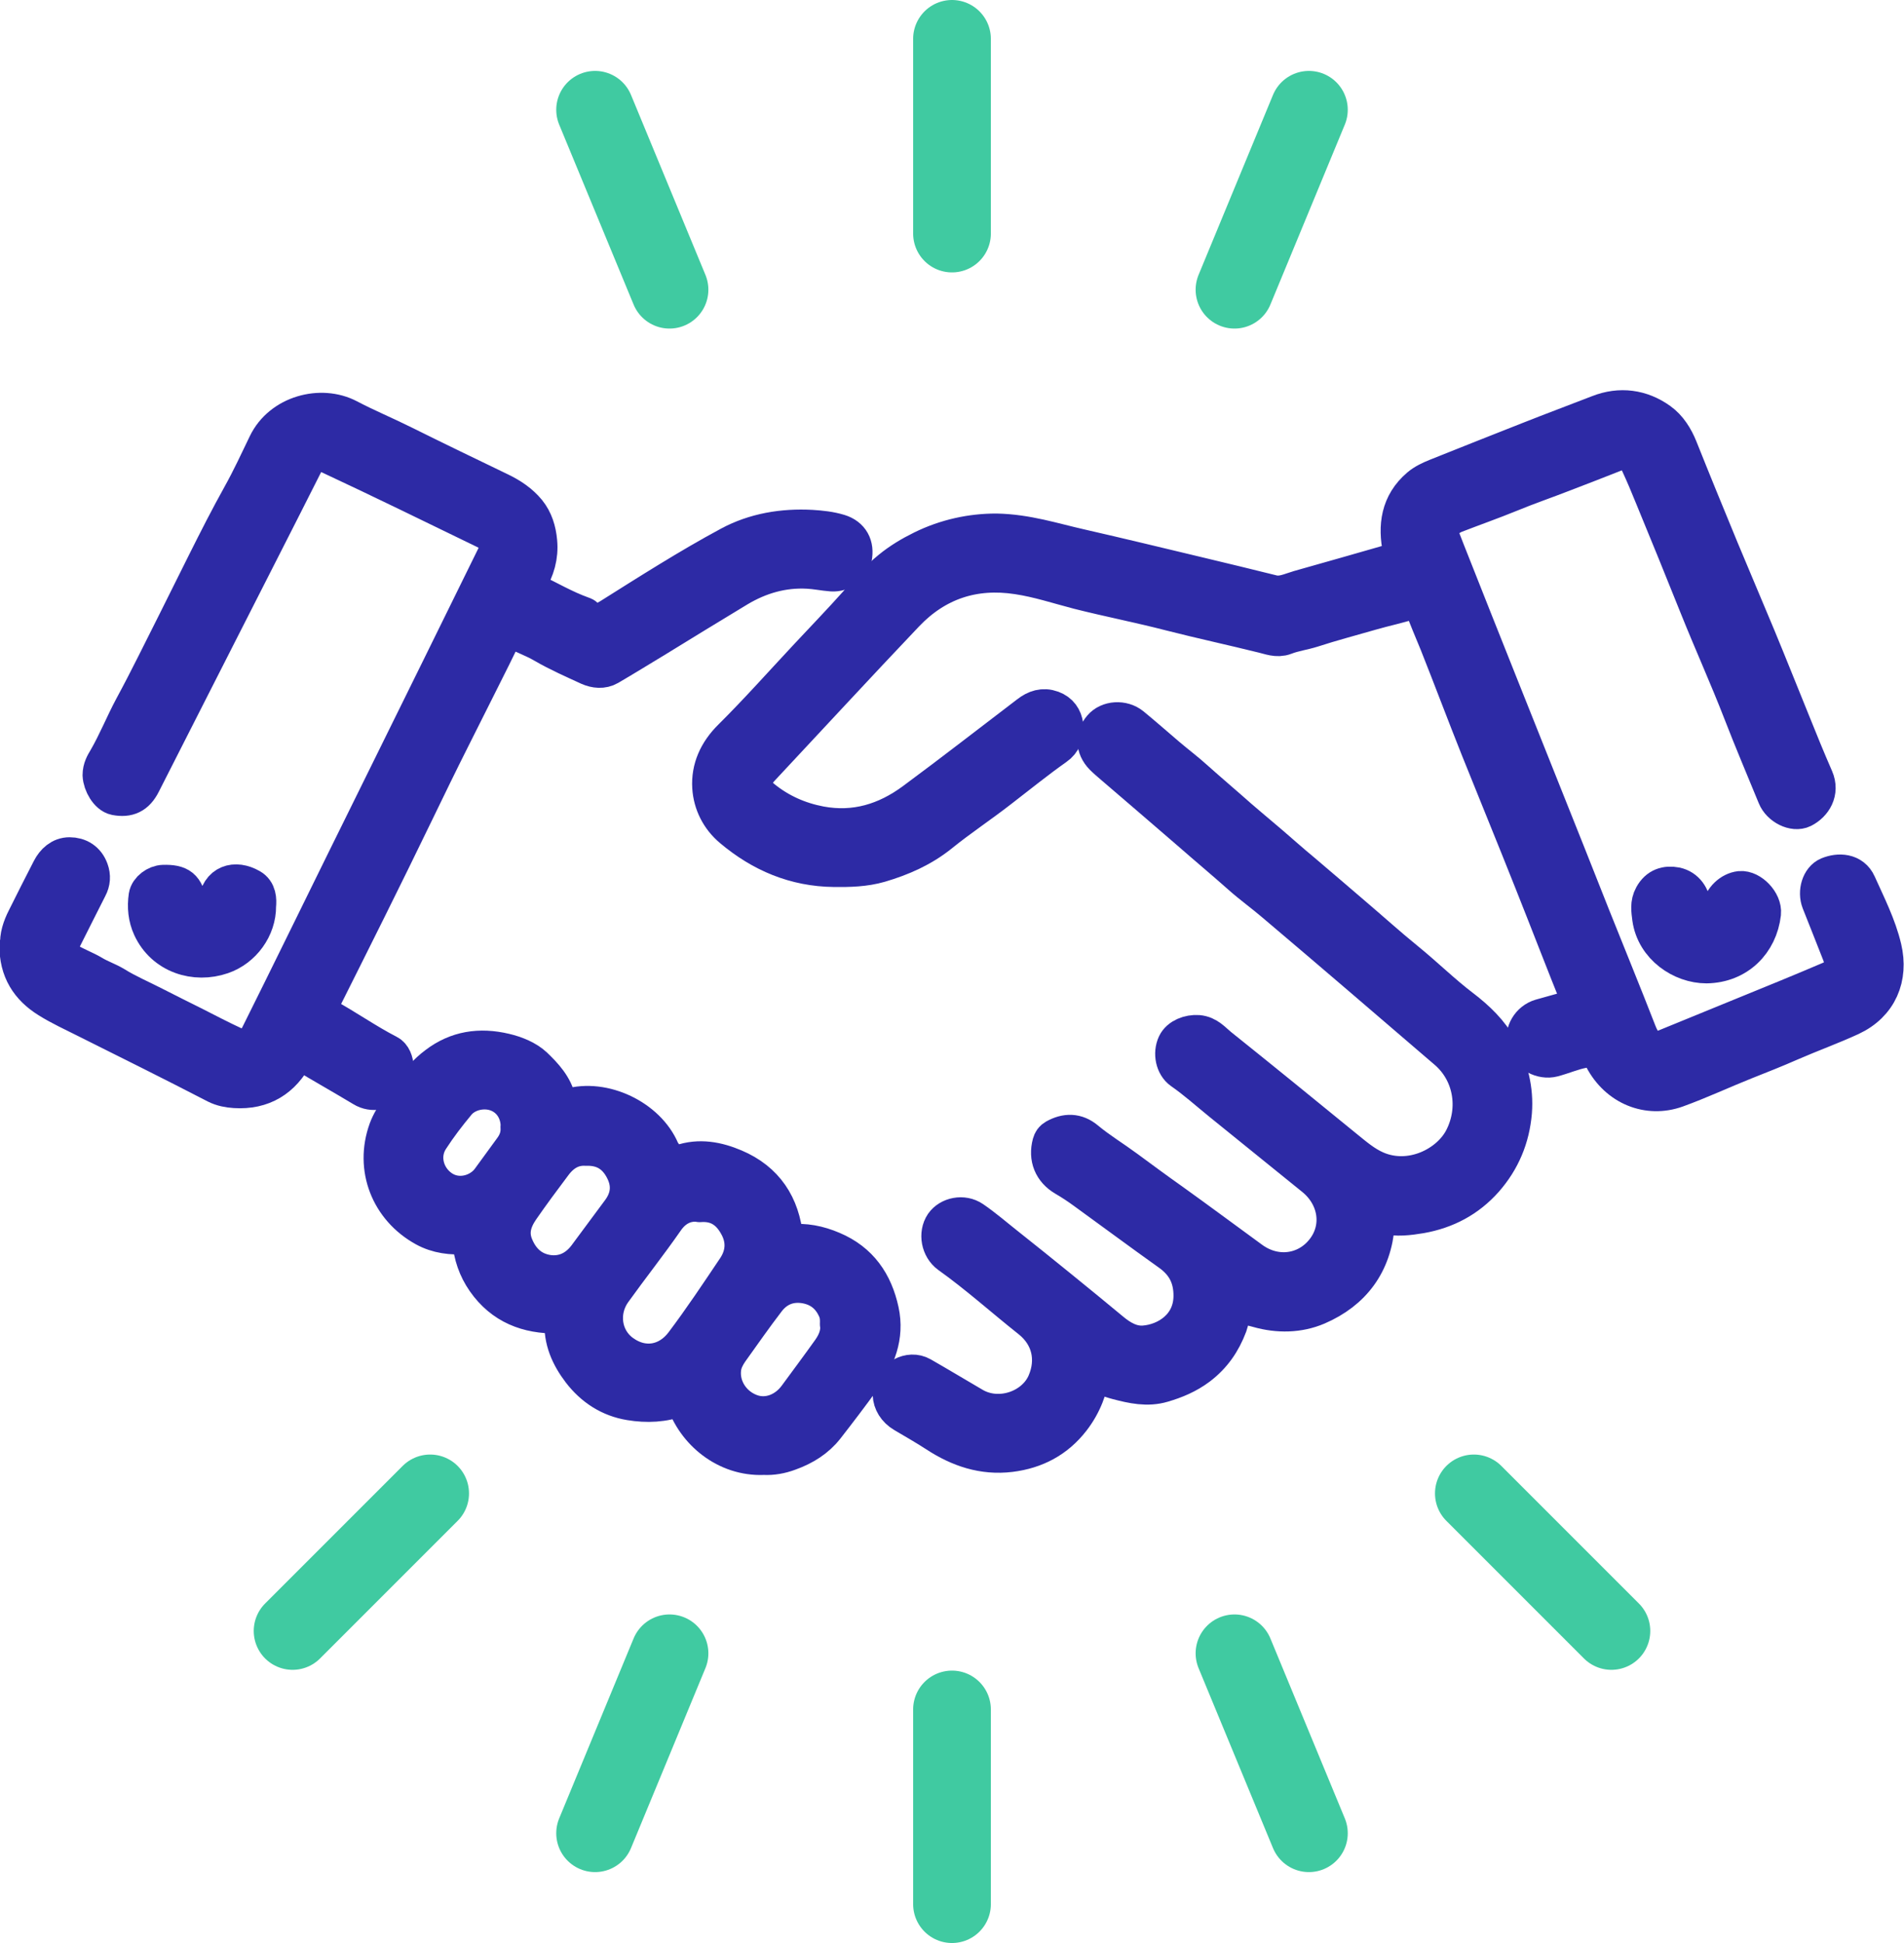
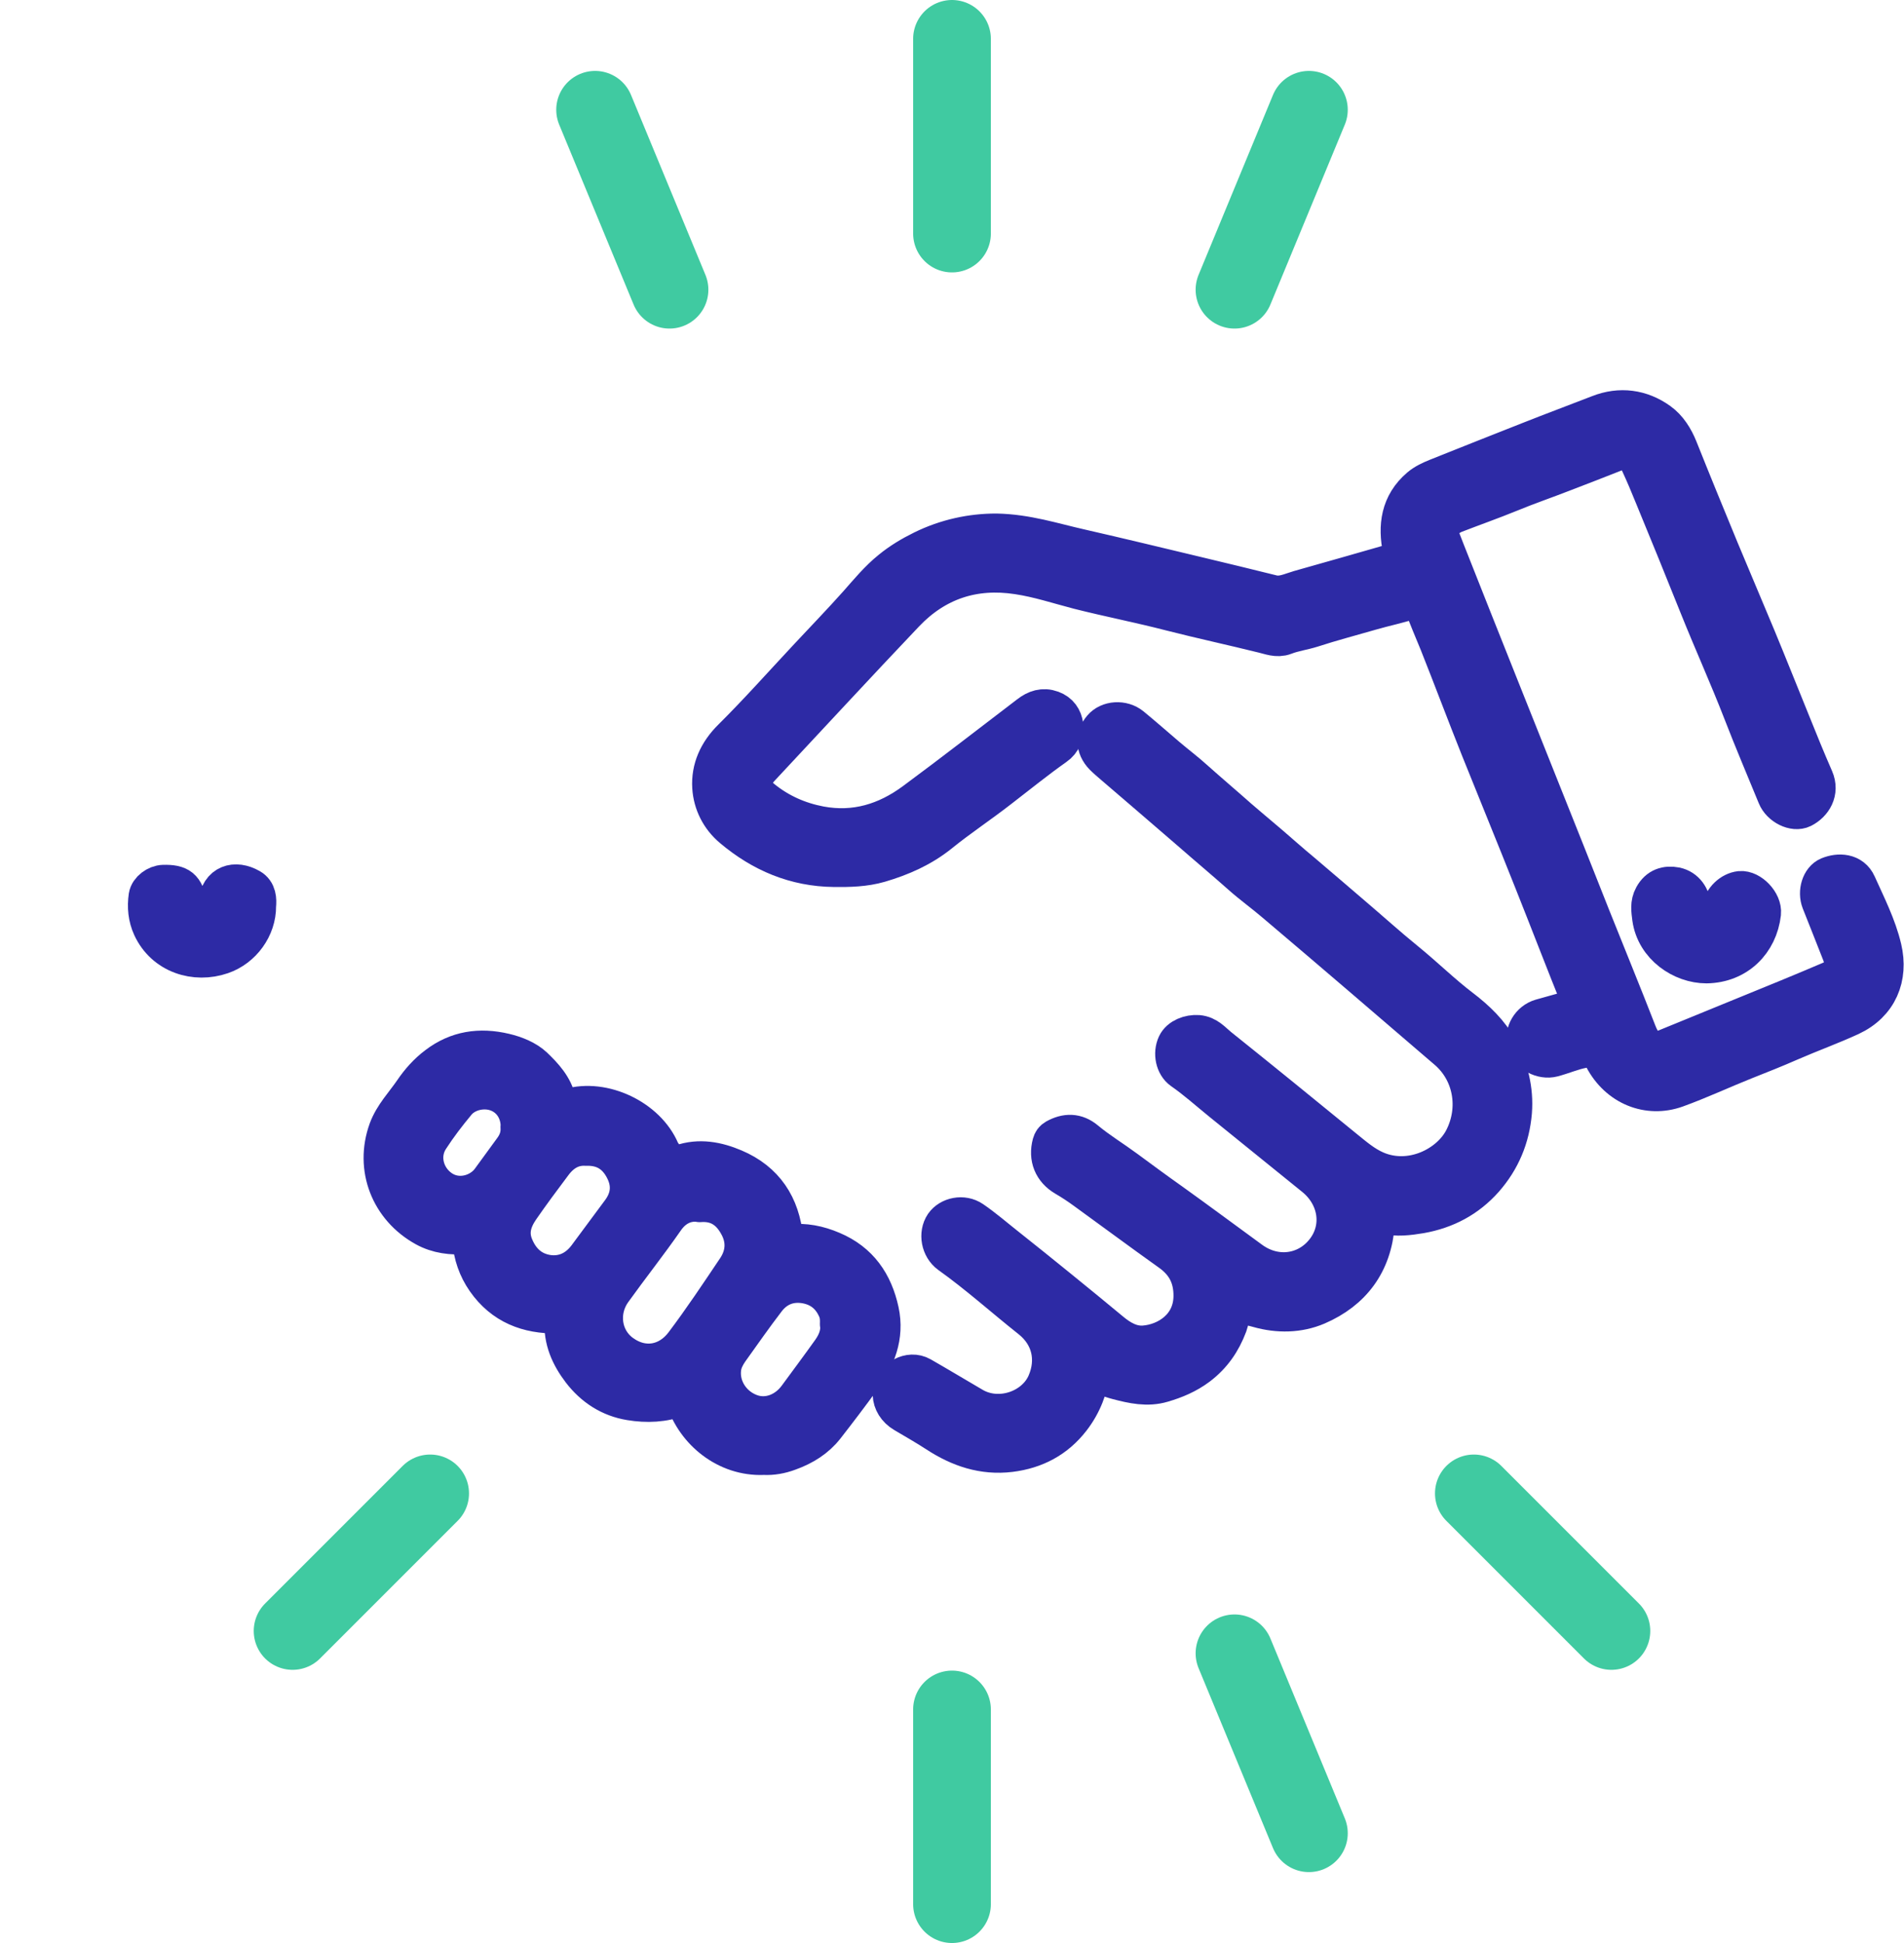
<svg xmlns="http://www.w3.org/2000/svg" width="98" height="100" viewBox="0 0 98 100" fill="none">
  <g clip-path="url(#clip0_527_934)">
    <path d="M51.28 27.43C52.85 27.46 54.2 27.91 55.58 28.22C57.64 28.69 59.7 29.19 61.75 29.68C63 29.98 64.25 30.28 65.49 30.59C65.99 30.71 66.43 30.48 66.88 30.35C68.53 29.89 70.18 29.41 71.83 28.94C72.31 28.8 72.27 28.82 72.17 28.3C71.92 27.08 72.06 25.95 73.08 25.08C73.34 24.86 73.65 24.72 73.97 24.59C75.54 23.96 77.11 23.34 78.68 22.72C79.89 22.24 81.1 21.79 82.31 21.32C83.38 20.9 84.46 21.04 85.39 21.71C85.85 22.04 86.17 22.55 86.39 23.1C87.08 24.83 87.79 26.56 88.5 28.28C89.13 29.8 89.78 31.31 90.41 32.83C91.01 34.28 91.59 35.74 92.18 37.19C92.57 38.16 92.96 39.12 93.38 40.08C93.67 40.75 93.3 41.34 92.77 41.61C92.35 41.82 91.66 41.48 91.45 40.96C90.86 39.52 90.25 38.09 89.69 36.64C88.98 34.81 88.17 33.02 87.44 31.2C86.68 29.3 85.91 27.41 85.13 25.52C84.9 24.95 84.66 24.38 84.4 23.82C84.13 23.23 83.72 23.03 83.13 23.27C82.25 23.62 81.36 23.96 80.48 24.3C79.56 24.66 78.62 24.98 77.7 25.36C76.77 25.74 75.83 26.07 74.9 26.43C74.3 26.66 73.95 27.19 74.11 27.62C74.21 27.88 74.31 28.13 74.41 28.39C75.33 30.72 76.26 33.06 77.19 35.39C78.32 38.23 79.46 41.07 80.59 43.91C81.03 45 81.45 46.1 81.89 47.19C82.68 49.17 83.49 51.14 84.26 53.12C84.43 53.56 84.64 53.93 85.11 54.07C85.25 54.11 85.4 54.1 85.55 54.04C86.96 53.46 88.37 52.89 89.78 52.31C91.25 51.71 92.73 51.11 94.2 50.48C94.87 50.2 95.04 49.74 94.78 49.07C94.43 48.17 94.07 47.28 93.72 46.39C93.53 45.9 93.72 45.27 94.13 45.1C94.64 44.89 95.31 44.91 95.58 45.52C96.06 46.59 96.61 47.66 96.88 48.81C97.23 50.29 96.68 51.64 95.24 52.31C94.22 52.78 93.16 53.16 92.13 53.61C91.36 53.95 90.57 54.26 89.79 54.57C88.61 55.04 87.46 55.58 86.27 56.01C84.84 56.52 83.3 55.92 82.53 54.45C82.41 54.23 82.43 53.86 82.18 53.8C81.98 53.76 81.71 53.93 81.48 53.97C80.94 54.07 80.45 54.29 79.92 54.43C79.38 54.57 78.72 54.22 78.57 53.69C78.42 53.16 78.77 52.57 79.32 52.41C79.96 52.23 80.6 52.05 81.24 51.88C81.42 51.83 81.49 51.81 81.39 51.57C80.55 49.49 79.75 47.4 78.92 45.32C78.02 43.05 77.09 40.79 76.18 38.52C75.46 36.72 74.78 34.9 74.06 33.09C73.79 32.42 73.49 31.75 73.25 31.06C73.16 30.81 72.99 30.75 72.79 30.82C72.05 31.08 71.27 31.23 70.52 31.45C69.52 31.74 68.52 32 67.54 32.32C67.07 32.47 66.58 32.53 66.12 32.71C65.73 32.86 65.36 32.69 65 32.61C63.43 32.22 61.85 31.88 60.28 31.48C58.7 31.07 57.1 30.76 55.52 30.36C54.48 30.09 53.46 29.75 52.39 29.59C50.12 29.24 48.16 29.89 46.58 31.55C44.08 34.18 41.61 36.86 39.13 39.51C38.61 40.07 38.65 40.67 39.24 41.14C40.11 41.84 41.1 42.28 42.2 42.49C44.02 42.83 45.62 42.33 47.06 41.27C49.05 39.8 51 38.28 52.97 36.78C53.32 36.51 53.69 36.38 54.13 36.54C54.51 36.68 54.71 36.97 54.76 37.35C54.82 37.77 54.66 38.16 54.31 38.4C53.33 39.09 52.41 39.84 51.46 40.57C50.45 41.36 49.37 42.07 48.37 42.88C47.44 43.63 46.39 44.09 45.27 44.42C44.51 44.64 43.72 44.66 42.93 44.65C40.94 44.63 39.22 43.9 37.71 42.63C37.05 42.08 36.68 41.32 36.63 40.52C36.57 39.57 36.95 38.72 37.68 38C39.03 36.66 40.3 35.23 41.6 33.84C42.45 32.93 43.32 32.03 44.15 31.1C44.7 30.48 45.22 29.84 45.87 29.32C46.36 28.92 46.91 28.59 47.48 28.31C48.71 27.7 50.02 27.43 51.26 27.43H51.28Z" fill="#2D2AA5" stroke="#2D2AA5" stroke-width="2" stroke-linecap="round" stroke-linejoin="round" />
-     <path d="M1.01 48.65C0.97 48.22 1.12 47.75 1.35 47.3C1.77 46.45 2.2 45.61 2.63 44.77C2.83 44.38 3.15 44.09 3.58 44.09C4.04 44.09 4.42 44.32 4.59 44.79C4.7 45.09 4.68 45.38 4.53 45.66C4.08 46.54 3.64 47.43 3.19 48.32C2.98 48.73 3.07 49.25 3.45 49.49C3.86 49.75 4.33 49.91 4.75 50.16C5.11 50.38 5.51 50.51 5.88 50.73C6.52 51.13 7.23 51.43 7.91 51.78C8.58 52.12 9.25 52.46 9.92 52.79C10.63 53.15 11.33 53.52 12.05 53.85C12.59 54.1 13.09 53.88 13.38 53.29C14.13 51.79 14.87 50.28 15.61 48.78C17.04 45.87 18.47 42.96 19.91 40.05C21.78 36.26 23.65 32.47 25.51 28.68C25.8 28.09 25.64 27.57 25.05 27.28C22.37 25.98 19.7 24.67 17 23.41C16.4 23.13 15.89 23.33 15.61 23.9C14.18 26.74 12.73 29.57 11.29 32.41C9.95 35.04 8.62 37.67 7.28 40.3C6.98 40.89 6.59 41.08 5.96 40.96C5.6 40.89 5.27 40.33 5.25 39.89C5.25 39.57 5.39 39.33 5.53 39.1C6.04 38.22 6.41 37.28 6.89 36.39C7.66 34.97 8.36 33.52 9.09 32.08C9.61 31.05 10.12 30 10.64 28.97C11.22 27.81 11.81 26.65 12.44 25.52C12.92 24.66 13.33 23.77 13.76 22.88C14.5 21.34 16.52 20.81 17.91 21.54C18.84 22.03 19.81 22.43 20.75 22.9C22.4 23.72 24.06 24.52 25.72 25.32C26.26 25.58 26.75 25.91 27.12 26.36C27.47 26.79 27.63 27.32 27.68 27.88C27.75 28.62 27.55 29.29 27.17 29.92C27.05 30.13 26.94 30.27 27.31 30.45C28.18 30.86 29.02 31.36 29.94 31.69C29.99 31.71 30.04 31.72 30.07 31.75C30.52 32.23 30.96 32.08 31.44 31.78C33.46 30.51 35.48 29.22 37.58 28.09C38.86 27.4 40.3 27.16 41.77 27.24C42.25 27.27 42.72 27.32 43.18 27.46C43.75 27.64 44 28.09 43.88 28.7C43.8 29.13 43.33 29.47 42.82 29.44C42.41 29.41 42 29.32 41.58 29.3C40.28 29.23 39.08 29.58 37.97 30.24C36.56 31.09 35.16 31.95 33.76 32.81C32.95 33.3 32.14 33.8 31.32 34.28C31.01 34.46 30.65 34.42 30.33 34.28C29.55 33.92 28.75 33.57 28.01 33.14C27.48 32.83 26.9 32.63 26.36 32.35C26.3 32.32 26.13 32.05 25.97 32.4C25.55 33.31 25.09 34.21 24.64 35.11C24.16 36.07 23.68 37.02 23.2 37.98C22.57 39.23 21.96 40.49 21.35 41.75C19.75 45.06 18.11 48.34 16.46 51.63C16.29 51.98 16.33 52.13 16.67 52.32C17.79 52.93 18.83 53.67 19.96 54.25C20.38 54.46 20.41 55.4 20.03 55.8C19.75 56.1 19.19 56.27 18.7 55.97C17.67 55.35 16.62 54.76 15.59 54.14C15.37 54.01 15.27 54.03 15.15 54.25C14.51 55.49 13.5 56.12 12.09 56.03C11.77 56.01 11.45 55.95 11.15 55.8C8.93 54.65 6.69 53.54 4.45 52.42C3.8 52.09 3.13 51.79 2.51 51.4C1.53 50.79 0.95 49.92 0.97 48.63L1.01 48.65Z" fill="#2D2AA5" stroke="#2D2AA5" stroke-width="2" stroke-linecap="round" stroke-linejoin="round" />
    <path d="M56.17 70.46C56.03 71.43 55.71 72.27 55.13 73.02C54.33 74.05 53.28 74.6 52 74.76C50.61 74.93 49.38 74.51 48.23 73.76C47.68 73.4 47.11 73.08 46.54 72.74C45.74 72.27 45.7 71.28 46.49 70.84C46.77 70.69 47.11 70.66 47.41 70.83C48.3 71.34 49.18 71.87 50.07 72.39C51.43 73.19 53.29 72.54 53.87 71.17C54.38 69.97 54.1 68.73 53.07 67.9C51.67 66.79 50.34 65.59 48.88 64.55C48.41 64.21 48.28 63.5 48.59 63.04C48.88 62.62 49.56 62.47 50.04 62.8C50.64 63.21 51.19 63.69 51.76 64.14C52.66 64.85 53.56 65.58 54.45 66.3C55.36 67.04 56.27 67.78 57.17 68.53C57.66 68.94 58.23 69.27 58.89 69.22C60.07 69.13 61.38 68.3 61.4 66.72C61.41 65.73 61.03 64.99 60.22 64.42C58.76 63.38 57.32 62.31 55.87 61.26C55.53 61.01 55.18 60.78 54.82 60.57C54.19 60.2 53.94 59.58 54.13 58.87C54.17 58.73 54.22 58.66 54.34 58.59C54.88 58.29 55.39 58.29 55.87 58.69C56.53 59.24 57.26 59.68 57.95 60.19C58.71 60.75 59.48 61.32 60.26 61.87C61.64 62.86 63 63.87 64.37 64.87C65.67 65.82 67.28 65.55 68.18 64.41C69.13 63.22 68.89 61.57 67.66 60.57C66.07 59.28 64.48 58 62.89 56.71C62.21 56.16 61.57 55.58 60.85 55.08C60.47 54.81 60.35 54.21 60.56 53.76C60.73 53.4 61.22 53.21 61.66 53.24C62.14 53.28 62.4 53.62 62.72 53.88C64.88 55.61 67.02 57.35 69.16 59.1C69.68 59.52 70.18 59.96 70.8 60.23C72.59 61.01 74.62 60.02 75.34 58.6C76.14 57.02 75.79 55.15 74.49 54.04C71.53 51.5 68.58 48.96 65.6 46.44C65.05 45.97 64.45 45.54 63.91 45.06C63.02 44.27 62.11 43.51 61.22 42.73C59.92 41.6 58.6 40.48 57.29 39.35C57.13 39.21 56.96 39.07 56.81 38.92C56.33 38.43 56.38 37.88 56.72 37.48C57.06 37.07 57.78 37.02 58.23 37.39C58.85 37.9 59.44 38.42 60.05 38.94C60.53 39.35 61.04 39.73 61.5 40.15C62.08 40.67 62.67 41.17 63.25 41.68C63.93 42.29 64.64 42.87 65.34 43.47C65.89 43.94 66.42 44.42 66.98 44.88C67.86 45.62 68.73 46.38 69.6 47.12C70.52 47.9 71.42 48.72 72.36 49.48C73.33 50.27 74.22 51.15 75.22 51.91C75.98 52.49 76.68 53.16 77.13 54C77.66 54.99 77.94 56.08 77.85 57.23C77.74 58.54 77.26 59.69 76.39 60.68C75.51 61.67 74.41 62.25 73.11 62.48C72.51 62.58 71.87 62.66 71.31 62.51C70.67 62.34 70.82 62.69 70.79 63C70.64 65.01 69.59 66.42 67.78 67.2C66.84 67.6 65.79 67.62 64.77 67.33C64.4 67.22 64.01 67.18 63.69 66.94C63.52 66.81 63.52 66.93 63.49 67.05C63.4 67.43 63.33 67.82 63.2 68.2C62.88 69.05 62.4 69.75 61.66 70.31C61.1 70.73 60.48 70.99 59.83 71.18C59.06 71.41 58.29 71.24 57.53 71.04C57.07 70.92 56.64 70.74 56.17 70.46Z" fill="#2D2AA5" stroke="#2D2AA5" stroke-width="2" stroke-linecap="round" stroke-linejoin="round" />
    <path d="M39.3 74.91C37.39 74.99 35.8 73.65 35.27 72.02C35.2 71.8 35.08 71.84 34.97 71.89C34.15 72.21 33.29 72.24 32.44 72.1C31.4 71.93 30.56 71.38 29.92 70.55C29.34 69.79 28.96 68.95 29.03 67.96C29.05 67.68 28.94 67.63 28.68 67.63C27.17 67.65 25.9 67.17 25 65.88C24.57 65.26 24.34 64.58 24.28 63.84C24.26 63.61 24.21 63.53 23.98 63.55C23.25 63.6 22.53 63.52 21.88 63.16C20.07 62.16 19.26 60.12 19.97 58.16C20.25 57.4 20.82 56.82 21.27 56.16C21.61 55.66 22.01 55.21 22.49 54.85C23.53 54.05 24.7 53.88 25.97 54.18C26.53 54.31 27.1 54.55 27.47 54.9C27.97 55.38 28.5 55.94 28.65 56.68C28.74 57.12 28.93 57.13 29.3 57.02C31.06 56.5 33.29 57.58 33.99 59.24C34.02 59.32 34.08 59.39 34.13 59.46C34.25 59.65 34.17 59.99 34.41 60.06C34.6 60.11 34.84 59.99 35.05 59.91C35.99 59.58 36.91 59.76 37.78 60.13C39.36 60.8 40.18 62.05 40.34 63.75C40.36 64.01 40.45 64.04 40.66 64.01C41.41 63.93 42.12 64.07 42.82 64.37C44.22 64.96 44.96 66.05 45.27 67.48C45.55 68.78 45.09 69.9 44.35 70.93C43.74 71.77 43.11 72.6 42.47 73.42C41.99 74.03 41.36 74.42 40.62 74.69C40.17 74.86 39.74 74.93 39.33 74.91H39.3ZM36.02 61.89C35.25 61.8 34.64 62.15 34.22 62.76C33.35 64.01 32.4 65.21 31.51 66.45C30.77 67.5 30.97 68.92 31.98 69.66C33.13 70.5 34.43 70.21 35.21 69.17C36.16 67.91 37.03 66.6 37.91 65.29C38.39 64.56 38.42 63.76 37.98 63C37.56 62.25 36.93 61.83 36.01 61.9L36.02 61.89ZM43.2 68.15C43.21 67.92 43.2 67.69 43.12 67.46C42.81 66.68 42.24 66.21 41.42 66.08C40.62 65.96 39.94 66.24 39.45 66.87C38.79 67.73 38.17 68.62 37.54 69.5C37.36 69.76 37.21 70.05 37.16 70.35C36.99 71.43 37.69 72.46 38.74 72.78C39.58 73.03 40.48 72.67 41.04 71.91C41.62 71.12 42.21 70.33 42.78 69.53C43.06 69.13 43.26 68.68 43.21 68.15H43.2ZM30.16 59C29.44 58.96 28.88 59.31 28.45 59.89C27.87 60.66 27.3 61.43 26.76 62.21C26.36 62.8 26.16 63.43 26.46 64.15C26.79 64.95 27.36 65.45 28.18 65.58C29 65.7 29.71 65.37 30.22 64.69C30.79 63.93 31.34 63.17 31.91 62.41C32.45 61.71 32.54 60.96 32.14 60.18C31.74 59.39 31.09 58.97 30.16 59ZM26.77 57.99C26.77 57.18 26.34 56.51 25.64 56.23C24.92 55.94 23.99 56.14 23.5 56.73C23.01 57.32 22.54 57.93 22.12 58.58C21.55 59.44 21.82 60.57 22.64 61.17C23.53 61.82 24.7 61.48 25.24 60.75C25.63 60.22 26.01 59.69 26.4 59.16C26.66 58.81 26.79 58.43 26.76 58L26.77 57.99Z" fill="#2D2AA5" stroke="#2D2AA5" stroke-width="2" stroke-linecap="round" stroke-linejoin="round" />
    <path d="M87.83 49.61C86.58 49.61 85.21 48.69 85.01 47.25C84.96 46.86 84.9 46.5 85.1 46.14C85.36 45.66 85.78 45.54 86.24 45.63C86.75 45.73 87.04 46.2 87.05 46.62C87.07 47.15 87.22 47.38 87.59 47.5C88.06 47.65 88.47 47.36 88.58 46.8C88.68 46.29 89.11 45.88 89.57 45.83C90.08 45.78 90.73 46.45 90.67 47C90.5 48.48 89.4 49.59 87.83 49.61Z" fill="#2D2AA5" stroke="#2D2AA5" stroke-width="2" stroke-linecap="round" stroke-linejoin="round" />
    <path d="M13.21 46.63C13.22 47.74 12.46 48.78 11.41 49.14C10.05 49.61 8.47 49.12 7.82 47.71C7.59 47.21 7.54 46.67 7.62 46.13C7.67 45.81 8.06 45.52 8.41 45.51C9.24 45.49 9.5 45.7 9.65 46.52C9.73 46.96 10.05 47.26 10.44 47.25C10.83 47.25 11.15 46.93 11.2 46.49C11.31 45.49 12.1 45.26 12.87 45.7C13.23 45.9 13.24 46.3 13.21 46.62V46.63Z" fill="#2D2AA5" stroke="#2D2AA5" stroke-width="2" stroke-linecap="round" stroke-linejoin="round" />
    <path d="M49 87.98V98" stroke="#40CAA1" stroke-width="4" stroke-linecap="round" stroke-linejoin="round" />
    <path d="M49 2V12.02" stroke="#40CAA1" stroke-width="4" stroke-linecap="round" stroke-linejoin="round" />
    <path d="M75.86 76.86L82.94 83.94" stroke="#40CAA1" stroke-width="4" stroke-linecap="round" stroke-linejoin="round" />
    <path d="M22.14 76.86L15.06 83.94" stroke="#40CAA1" stroke-width="4" stroke-linecap="round" stroke-linejoin="round" />
    <path d="M63.54 85.09L67.37 94.35" stroke="#40CAA1" stroke-width="4" stroke-linecap="round" stroke-linejoin="round" />
    <path d="M30.63 5.65L34.46 14.91" stroke="#40CAA1" stroke-width="4" stroke-linecap="round" stroke-linejoin="round" />
-     <path d="M34.46 85.09L30.63 94.35" stroke="#40CAA1" stroke-width="4" stroke-linecap="round" stroke-linejoin="round" />
    <path d="M67.37 5.65L63.54 14.91" stroke="#40CAA1" stroke-width="4" stroke-linecap="round" stroke-linejoin="round" />
  </g>
  <defs>
    <clipPath id="clip0_527_934">
      <rect width="98" height="100" fill="white" />
    </clipPath>
  </defs>
</svg>